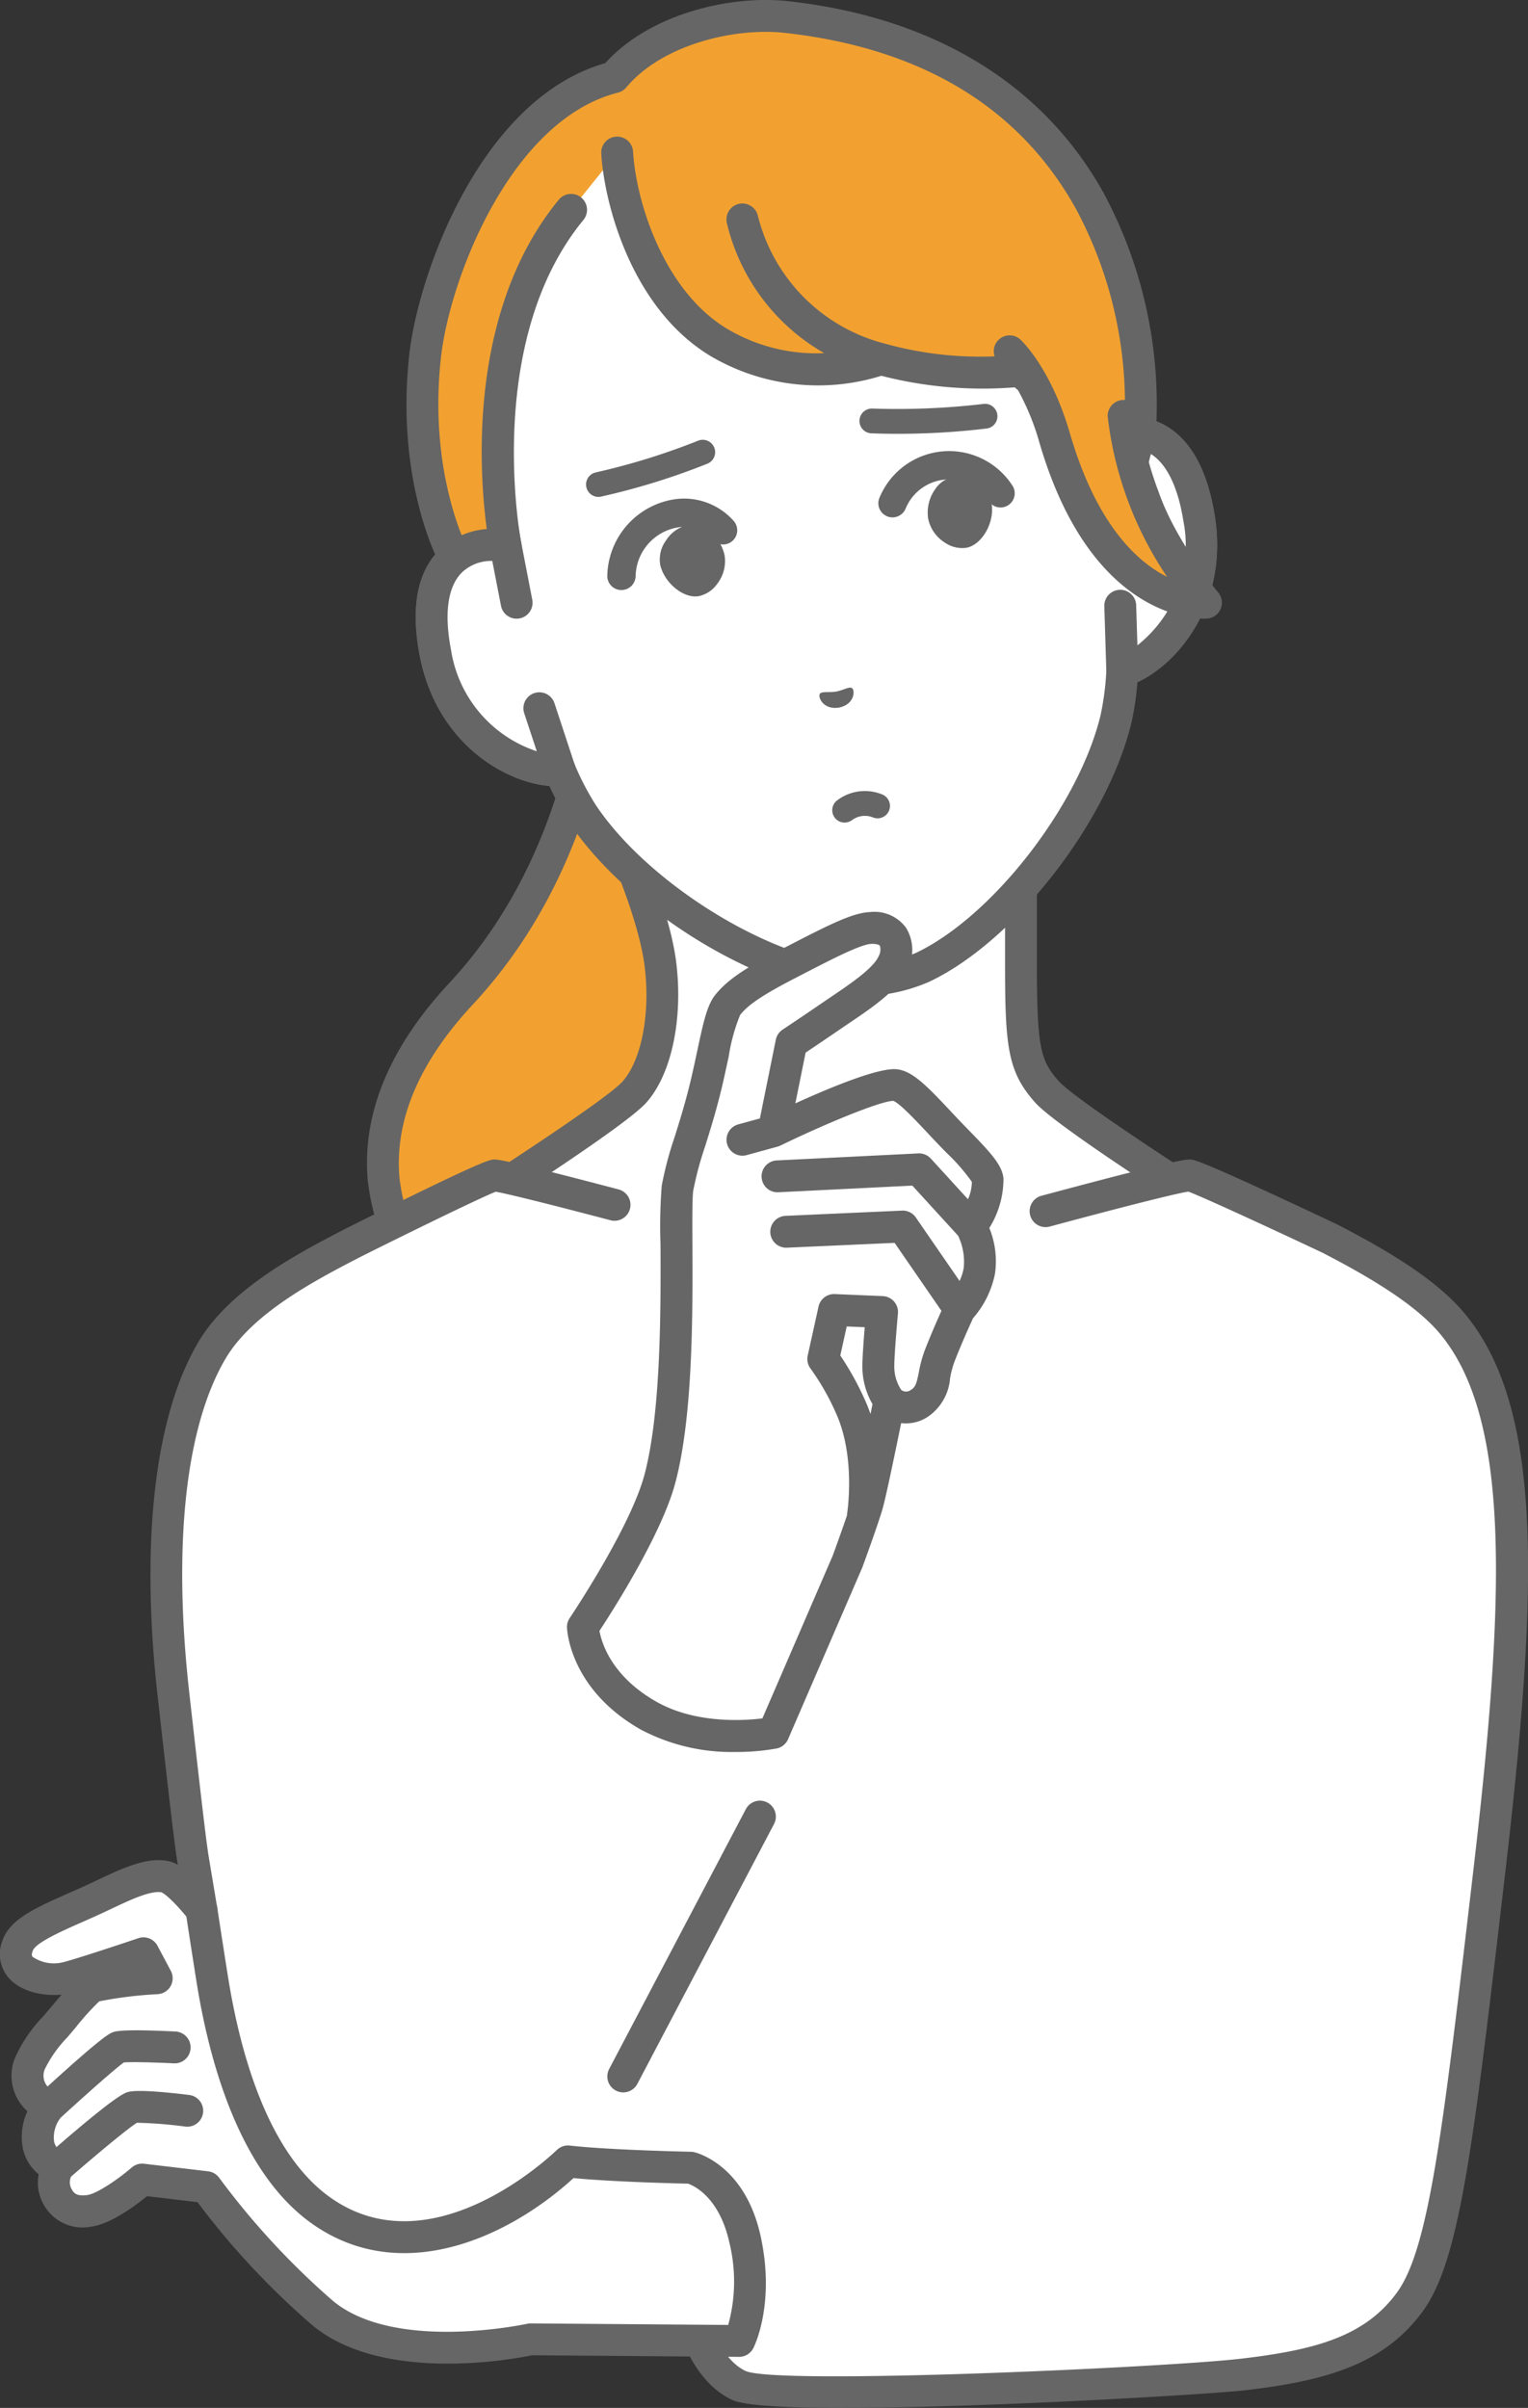
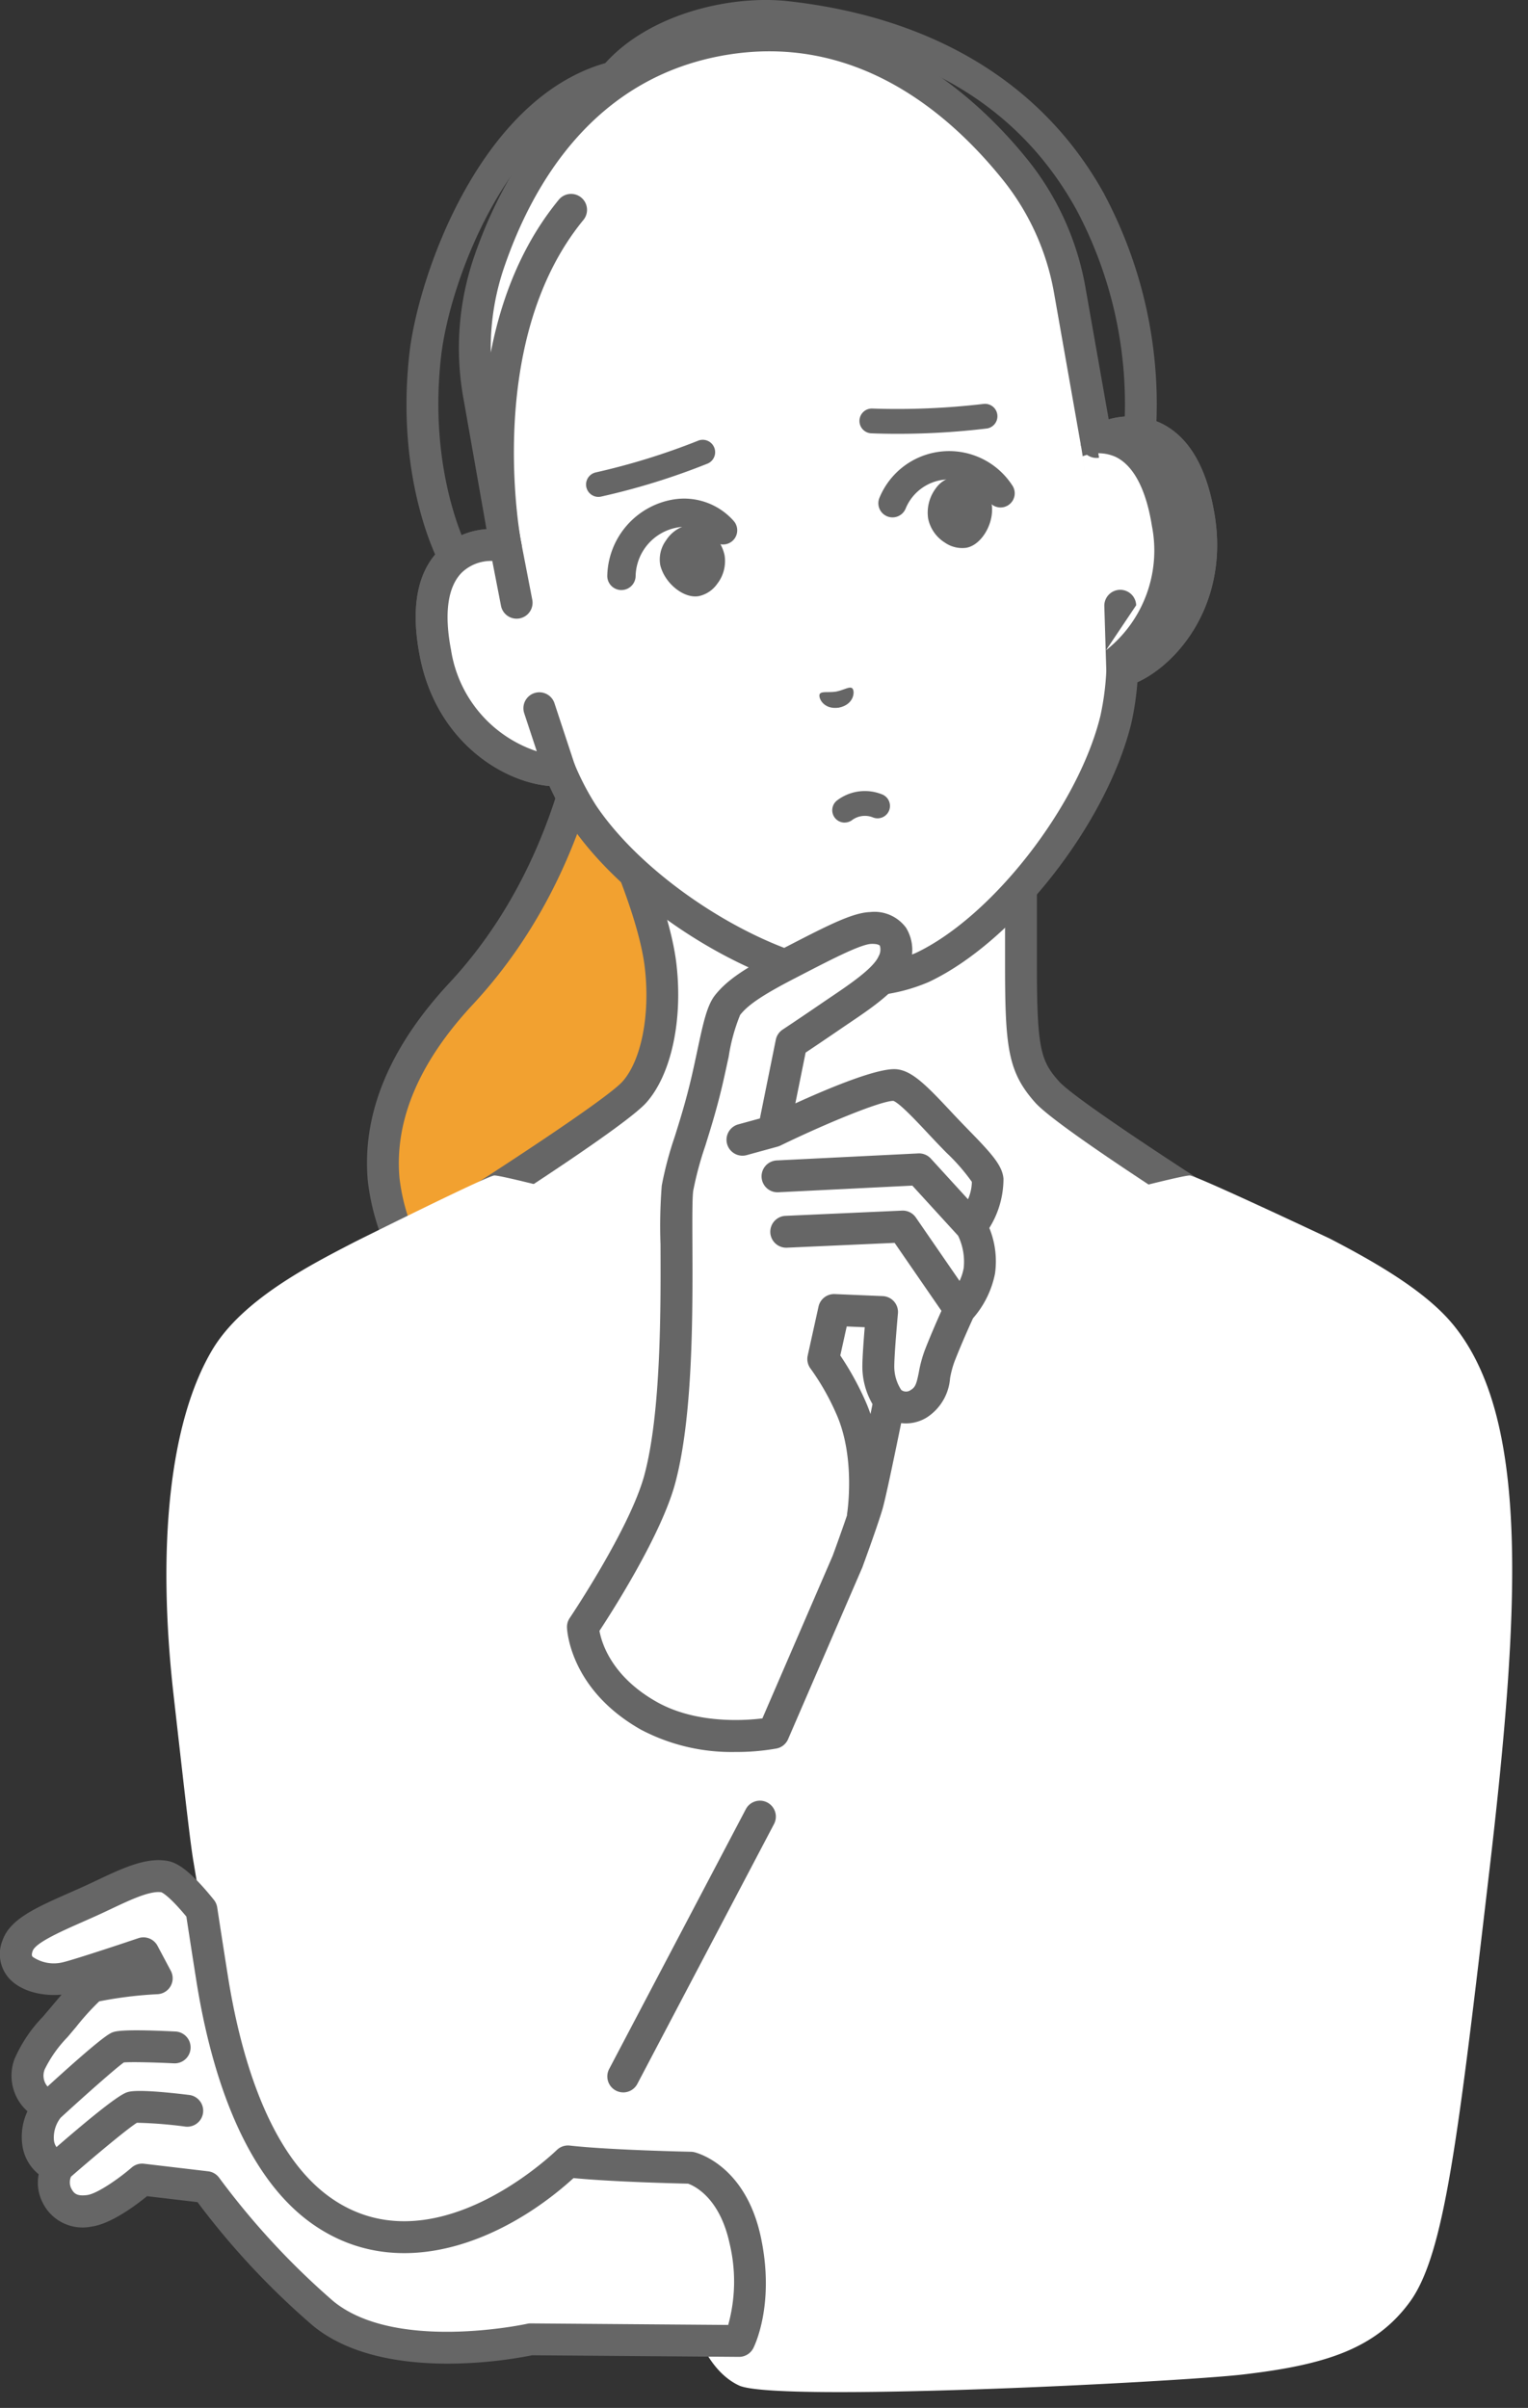
<svg xmlns="http://www.w3.org/2000/svg" id="Group_194" data-name="Group 194" width="158" height="249" viewBox="0 0 158 249">
  <rect x="0" y="0" width="158" height="249" fill="#333333" stroke="none" />
  <defs>
    <clipPath id="clip-path">
      <rect id="Rectangle_110" data-name="Rectangle 110" width="158" height="249" fill="none" />
    </clipPath>
  </defs>
  <g id="Group_193" data-name="Group 193" clip-path="url(#clip-path)">
    <path id="Path_695" data-name="Path 695" d="M116.248,209.966c-15.586,16.743-4.722,30.271.46,34.177,6.8,5.127,22.5,3.839,22.5,3.839l1.916-78.849H130.791s1.324,23.788-14.543,40.833" transform="translate(-68.577 -107.2)" fill="#f2a130" />
    <path id="Path_696" data-name="Path 696" d="M131.992,246.927c-5.37,0-14.221-.618-19.131-4.32a23.936,23.936,0,0,1-9.111-16.183c-.605-6.894,2.233-13.768,8.437-20.432,15.181-16.308,14.116-39.388,14.1-39.619a1.648,1.648,0,0,1,1.645-1.738h10.331a1.648,1.648,0,0,1,0,3.3h-8.65c-.013,5.914-1.172,25.434-15.018,40.308-5.541,5.952-8.087,11.974-7.566,17.9a20.49,20.49,0,0,0,7.812,13.839c6.217,4.687,21.222,3.525,21.373,3.513a1.648,1.648,0,0,1,.269,3.285c-.213.018-1.969.154-4.493.154" transform="translate(-65.722 -104.348)" fill="#666" />
    <path id="Path_697" data-name="Path 697" d="M185.716,256.427c-2.346-2.641-2.7-4.546-2.7-13.1v-16.9l-18.636,10.986-24.493-10.986s5.077,10.339,5.857,16.9c.618,5.2-.35,10.463-2.7,13.1s-20.888,14.3-20.888,14.3l27.053,27.4h30.334l27.053-27.4s-18.542-11.66-20.888-14.3" transform="translate(-77.447 -143.509)" fill="#fff" />
    <path id="Path_698" data-name="Path 698" d="M176.7,296.927a1.648,1.648,0,0,1-1.172-2.806l25.614-25.946c-4.856-3.084-17.437-11.172-19.509-13.506-2.806-3.159-3.112-5.668-3.112-14.2V226.45l-16.152,9.522a1.646,1.646,0,0,1-1.51.084l-20.518-9.2c1.582,3.7,3.693,9.228,4.191,13.423.694,5.841-.522,11.491-3.1,14.393-2.072,2.334-14.652,10.422-19.509,13.506l25.614,25.946a1.648,1.648,0,1,1-2.344,2.316l-27.053-27.4a1.648,1.648,0,0,1,.3-2.553c7.092-4.46,18.938-12.2,20.533-14,1.95-2.2,2.871-6.944,2.291-11.815-.738-6.207-5.65-16.272-5.7-16.373a1.648,1.648,0,0,1,2.153-2.23L161.43,232.7l17.9-10.554a1.647,1.647,0,0,1,2.483,1.42v16.9c0,8.629.4,9.9,2.28,12.01,1.595,1.8,13.441,9.54,20.533,14a1.648,1.648,0,0,1,.3,2.553l-27.053,27.4a1.642,1.642,0,0,1-1.172.49" transform="translate(-74.595 -140.657)" fill="#666" />
    <path id="Path_699" data-name="Path 699" d="M190.689,52.047l-2.771-15.724a27.376,27.376,0,0,0-5.6-12.391c-5.5-6.856-15.807-16.01-30.331-13.512l-.254.045c-14.5,2.622-21.053,14.749-23.882,23.075a27.377,27.377,0,0,0-1.027,13.56l2.771,15.724c-3.607-.685-9.173,1.156-7.266,11.038,1.689,8.752,8.882,12.332,12.866,12.131a29.494,29.494,0,0,0,2.346,4.507c5.654,8.453,18.351,16.386,27.6,17.223a17.374,17.374,0,0,0,7.5-1.323c8.4-3.95,17.621-15.749,20.043-25.626a29.488,29.488,0,0,0,.664-5.038c3.812-1.174,9.348-7,7.943-15.8-1.586-9.938-7.445-9.763-10.6-7.886" transform="translate(-77.305 -6.338)" fill="#fff" />
    <path id="Path_700" data-name="Path 700" d="M166.388,106.255a18.127,18.127,0,0,1-4.249.265c-9.712-.88-22.908-9.1-28.827-17.949a29.324,29.324,0,0,1-2.062-3.8c-4.809-.408-11.692-4.593-13.4-13.441-.959-4.966-.28-8.653,2.015-10.957a7.606,7.606,0,0,1,4.885-2.151l-2.411-13.68a29.105,29.105,0,0,1,1.089-14.377C126.082,22.358,132.877,8.838,148.578,6c.041-.007.09-.014.135-.019s.092-.021.133-.029c15.725-2.7,26.732,7.675,31.894,14.1a29.1,29.1,0,0,1,5.939,13.137l2.411,13.68a7.6,7.6,0,0,1,5.326.349c2.946,1.38,4.843,4.612,5.64,9.607,1.42,8.9-3.617,15.187-8,17.215a29.313,29.313,0,0,1-.633,4.259c-2.541,10.36-12.132,22.6-20.947,26.743a18.093,18.093,0,0,1-4.092,1.209M124.413,61.582A4.061,4.061,0,0,0,122.2,62.7c-1.457,1.463-1.843,4.231-1.114,8.005,1.535,7.952,8.03,10.956,11.166,10.8a1.648,1.648,0,0,1,1.6,1,27.816,27.816,0,0,0,2.211,4.253c5.341,7.985,17.666,15.694,26.365,16.482a15.788,15.788,0,0,0,6.667-1.18c7.892-3.71,16.838-15.172,19.131-24.521a27.9,27.9,0,0,0,.619-4.735A1.648,1.648,0,0,1,190,71.315c3-.924,8.077-5.969,6.8-13.967-.606-3.8-1.914-6.266-3.784-7.142a4.83,4.83,0,0,0-4.349.412,1.647,1.647,0,0,1-2.464-1.13l-2.771-15.724a25.8,25.8,0,0,0-5.263-11.646C172.421,14.958,162.762,6.9,149.4,9.2c-.041.007-.081.012-.121.016s-.079.019-.119.026c-13.337,2.411-19.66,13.286-22.615,21.983a25.8,25.8,0,0,0-.964,12.744l2.772,15.724a1.648,1.648,0,0,1-1.929,1.9,5.816,5.816,0,0,0-2.014-.016" transform="translate(-74.445 -3.493)" fill="#666" />
    <path id="Path_701" data-name="Path 701" d="M310.689,128.967l-.936-5.878c3.156-1.878,9.015-2.053,10.6,7.886,1.4,8.8-4.13,14.627-7.943,15.8l-.207-6.757Z" transform="translate(-196.369 -77.379)" fill="#fff" />
-     <path id="Path_702" data-name="Path 702" d="M309.845,145.549a1.734,1.734,0,0,0,.2-.048c4.574-1.409,10.625-7.988,9.085-17.636-.8-5-2.695-8.227-5.64-9.607a7.965,7.965,0,0,0-7.43.565,1.647,1.647,0,0,0-.784,1.675l.936,5.879a1.647,1.647,0,1,0,3.253-.518l-.742-4.663a4.376,4.376,0,0,1,3.371.047c1.87.876,3.178,3.345,3.784,7.142a13.161,13.161,0,0,1-4.75,12.877L311,137.119a1.647,1.647,0,1,0-3.293.1l.207,6.757a1.647,1.647,0,0,0,1.932,1.572" transform="translate(-193.516 -74.53)" fill="#666" />
-     <path id="Path_703" data-name="Path 703" d="M193.88,54.2c-.474-1.379-.838-2.585-1.118-3.621l.767-2.942c.861-10.186-2.349-39.2-36.524-43.02-5.53-.618-13.683,1.233-17.848,6.219-12.461,3.155-18.68,21.167-19.533,28.754-1.444,12.845,3.015,20.948,3.015,20.948l3,5.18,2.3-6.38s-4.245-21.4,6.785-34.807l4.741-5.9c.285,4.742,2.906,15.046,10.508,19.63a20.361,20.361,0,0,0,16.769,1.724,39.319,39.319,0,0,0,14.344,1.234,9.8,9.8,0,0,1,1.156.974A27.121,27.121,0,0,1,184.7,48.11C189.872,65.9,200.354,65.18,200.354,65.18S195.8,59.787,193.88,54.2" transform="translate(-75.653 -2.856)" fill="#f2a130" />
+     <path id="Path_702" data-name="Path 702" d="M309.845,145.549a1.734,1.734,0,0,0,.2-.048c4.574-1.409,10.625-7.988,9.085-17.636-.8-5-2.695-8.227-5.64-9.607a7.965,7.965,0,0,0-7.43.565,1.647,1.647,0,0,0-.784,1.675l.936,5.879l-.742-4.663a4.376,4.376,0,0,1,3.371.047c1.87.876,3.178,3.345,3.784,7.142a13.161,13.161,0,0,1-4.75,12.877L311,137.119a1.647,1.647,0,1,0-3.293.1l.207,6.757a1.647,1.647,0,0,0,1.932,1.572" transform="translate(-193.516 -74.53)" fill="#666" />
    <path id="Path_704" data-name="Path 704" d="M186.991,20.091C180.717,8.717,169.423,1.813,154.331.126c-6.031-.674-14.367,1.317-18.945,6.4-13.036,3.727-19.365,22.1-20.256,30.03-1.485,13.214,3.016,21.578,3.226,21.958l3,5.18a1.647,1.647,0,0,0,2.974-.266l2.3-6.38a1.651,1.651,0,0,0,.067-.881c-.041-.207-3.973-20.782,6.441-33.439a1.648,1.648,0,0,0-2.544-2.095c-10.619,12.906-7.793,32.387-7.214,35.714l-.951,2.634-1.214-2.1c-.184-.35-4.153-8.071-2.816-19.962.916-8.15,7.225-24.536,18.3-27.34a1.649,1.649,0,0,0,.86-.541c3.707-4.438,11.217-6.218,16.4-5.638,14.184,1.585,24.324,7.736,30.141,18.281a42.8,42.8,0,0,1,4.936,22.824l-.227.87a46.874,46.874,0,0,1,2.171,4.735l1.279-4.912a1.654,1.654,0,0,0,.048-.276,46.244,46.244,0,0,0-5.323-24.833" transform="translate(-72.797 0)" fill="#666" />
-     <path id="Path_705" data-name="Path 705" d="M233.629,85.713c-.044-.052-4.382-5.234-6.175-10.45a33.529,33.529,0,0,1-1.954-7.879,1.647,1.647,0,1,0-3.291.145,37.257,37.257,0,0,0,6.14,16.572c-3.082-1.542-7.295-5.371-10.053-14.854-1.958-6.731-4.992-9.567-5.12-9.684a1.64,1.64,0,0,0-2.66,1.74,36.727,36.727,0,0,1-11.232-1.285c-.041-.014-.083-.02-.125-.03-.026-.006-.049-.018-.075-.023A18.183,18.183,0,0,1,186.028,46.73a1.647,1.647,0,1,0-3.19.824A21.094,21.094,0,0,0,192.9,60.971a18.012,18.012,0,0,1-10.057-2.526c-6.557-3.954-9.4-13.12-9.714-18.318a1.647,1.647,0,1,0-3.289.2c.3,5.07,3.06,15.972,11.3,20.943A21.923,21.923,0,0,0,198.8,63.312a42.108,42.108,0,0,0,13.794,1.194c.1.088.221.195.351.312a25.631,25.631,0,0,1,2.188,5.35C220.614,89.013,232,88.453,232.483,88.42a1.6,1.6,0,0,0,.174-.021,1.648,1.648,0,0,0,.973-2.686" transform="translate(-107.669 -24.452)" fill="#666" />
    <path id="Path_706" data-name="Path 706" d="M130.725,159.88l-1.131-5.844c-3.608-.684-9.173,1.156-7.266,11.038,1.689,8.752,8.882,12.332,12.867,12.131l-2.116-6.42Z" transform="translate(-77.305 -97.55)" fill="#fff" />
    <path id="Path_707" data-name="Path 707" d="M132.62,175.97a1.691,1.691,0,0,1-.2.023c-4.78.241-12.715-3.871-14.567-13.464-.959-4.966-.28-8.653,2.015-10.958a7.966,7.966,0,0,1,7.175-2.012,1.648,1.648,0,0,1,1.31,1.306l1.13,5.844a1.647,1.647,0,1,1-3.234.626l-.9-4.635a4.376,4.376,0,0,0-3.151,1.2c-1.458,1.463-1.843,4.231-1.114,8.006a13.155,13.155,0,0,0,8.866,10.475l-1.3-3.936a1.647,1.647,0,1,1,3.129-1.032l2.116,6.42a1.648,1.648,0,0,1-1.279,2.139" transform="translate(-74.445 -94.692)" fill="#666" />
    <path id="Path_708" data-name="Path 708" d="M234.864,194.254c-.279-.228-.853.18-1.672.344-.826.126-1.5-.063-1.689.247s.33,1.657,1.98,1.411c1.635-.331,1.669-1.766,1.381-2" transform="translate(-146.739 -123.079)" fill="#666" />
    <path id="Path_709" data-name="Path 709" d="M187.01,149.8a3.6,3.6,0,0,1,2.185-1.56,2.8,2.8,0,0,1,2.03.468,4.187,4.187,0,0,1,1.833,2.671,3.838,3.838,0,0,1-.77,2.933,3.14,3.14,0,0,1-1.873,1.26l-.073.012c-1.536.242-3.487-1.348-3.938-3.208a3.34,3.34,0,0,1,.606-2.575" transform="translate(-118.13 -93.932)" fill="#666" />
    <path id="Path_710" data-name="Path 710" d="M173.01,150.208H173a1.46,1.46,0,0,1-1.454-1.459,8.191,8.191,0,0,1,6.731-7.891,6.849,6.849,0,0,1,6.364,2.231,1.464,1.464,0,0,1-2.244,1.883,3.885,3.885,0,0,0-3.52-1.247,5.23,5.23,0,0,0-4.4,5.033,1.469,1.469,0,0,1-1.464,1.449" transform="translate(-108.752 -89.191)" fill="#666" />
    <path id="Path_711" data-name="Path 711" d="M267.243,135.411a3.594,3.594,0,0,0-2.587-.718,2.8,2.8,0,0,0-1.747,1.134,4.19,4.19,0,0,0-.81,3.137,3.839,3.839,0,0,0,1.726,2.492,3.138,3.138,0,0,0,2.191.543l.073-.013c1.526-.3,2.816-2.459,2.6-4.362a3.339,3.339,0,0,0-1.449-2.213" transform="translate(-166.128 -85.35)" fill="#666" />
    <path id="Path_712" data-name="Path 712" d="M249.587,134.279a1.446,1.446,0,0,1-.507-.092,1.461,1.461,0,0,1-.868-1.868,7.787,7.787,0,0,1,13.816-1.263,1.464,1.464,0,1,1-2.536,1.465,4.861,4.861,0,0,0-8.53.808,1.473,1.473,0,0,1-1.374.95" transform="translate(-157.3 -80.776)" fill="#666" />
    <path id="Path_713" data-name="Path 713" d="M166.824,130.078a1.282,1.282,0,0,1-.265-2.535,70.3,70.3,0,0,0,10.6-3.288,1.282,1.282,0,0,1,.98,2.368,71.563,71.563,0,0,1-11.052,3.426,1.289,1.289,0,0,1-.268.028" transform="translate(-104.947 -78.693)" fill="#666" />
    <path id="Path_714" data-name="Path 714" d="M246.637,117.137c-.88,0-1.79-.016-2.717-.053a1.282,1.282,0,0,1,.1-2.561,76.5,76.5,0,0,0,11.551-.479,1.282,1.282,0,0,1,.337,2.541,77.564,77.564,0,0,1-9.274.552" transform="translate(-153.854 -72.276)" fill="#666" />
    <path id="Path_715" data-name="Path 715" d="M236.377,226.636a1.279,1.279,0,0,1-.8-2.279,4.738,4.738,0,0,1,4.759-.6,1.282,1.282,0,0,1-1.06,2.334,2.222,2.222,0,0,0-2.12.28,1.287,1.287,0,0,1-.777.26" transform="translate(-149.038 -141.573)" fill="#666" />
    <path id="Path_716" data-name="Path 716" d="M180.016,347.334c-2.867-3.482-8.158-6.493-12.715-8.855,0,0-13.831-6.527-14.482-6.527-1.41,0-24.618,6.259-26.967,6.99a3.682,3.682,0,0,0-2.373,2.242c-.971,2.658-3.194,7.442-6.609,7.442s-5.639-4.784-6.61-7.442a3.682,3.682,0,0,0-2.373-2.242c-2.349-.731-25.557-6.99-26.967-6.99-.691,0-14.482,6.893-14.482,6.893-4.557,2.361-11.611,5.947-14.7,11.155-4.412,7.434-5.735,20.289-3.992,35.7.693,6.127,1.158,10.229,1.486,12.959h0c.247,2.055.416,3.334.545,4.108l.855,5.122s-2.365,5.251-1.884,8.291c.689,4.344,3.155,20.836,13.53,27.721,8.216,5.452,38.964,5.859,38.964,5.859s1.183,5.564,4.984,7.324,45.413-.364,52.082-1.14c8.388-.976,13.675-2.6,17.254-7.486s4.97-16.659,8.224-44.48,4.148-47.034-3.767-56.644" transform="translate(-29.796 -210.399)" fill="#fff" />
-     <path id="Path_717" data-name="Path 717" d="M114.171,456.546c-5.784,0-10.2-.222-11.492-.819-3.294-1.524-4.9-5.223-5.545-7.2-5.941-.141-30.967-1.03-38.621-6.109-7.182-4.766-11.965-14.4-14.214-28.635l-.032-.2c-.471-2.967,1.183-7.277,1.806-8.757l-.775-4.643c-.132-.793-.3-2.082-.556-4.182-.333-2.776-.805-6.938-1.487-12.971-1.814-16.049-.318-29.091,4.213-36.726,3.274-5.516,10.392-9.2,15.1-11.643l.258-.133c14.16-7.078,14.784-7.078,15.24-7.078.362,0,1.115,0,12.868,3.1a1.648,1.648,0,0,1-.839,3.187c-8.79-2.315-11.224-2.839-11.886-2.957-1.578.614-8.9,4.195-13.89,6.689l-.237.123c-4.378,2.267-10.992,5.694-13.785,10.4-4.166,7.02-5.506,19.334-3.772,34.673.681,6.025,1.152,10.181,1.484,12.948.246,2.049.411,3.293.534,4.033l.855,5.122a1.651,1.651,0,0,1-.123.948c-.836,1.86-2.052,5.5-1.758,7.355l.032.2c2.1,13.285,6.4,22.169,12.782,26.4,6.405,4.251,29.656,5.472,38.075,5.584A1.648,1.648,0,0,1,100,446.566c.288,1.324,1.58,5.021,4.065,6.171,3.458,1.453,43.46-.38,51.2-1.281,7.7-.9,12.8-2.3,16.116-6.823,3.338-4.553,4.773-16.82,7.916-43.7,3.326-28.436,3.835-46.618-3.4-55.405-2.689-3.265-7.914-6.216-12.174-8.425-5.852-2.761-12.477-5.808-13.9-6.334-.771.119-3.659.744-14.351,3.619a1.648,1.648,0,0,1-.855-3.183c13.965-3.754,14.907-3.754,15.359-3.754.43,0,1.02,0,15.185,6.684l.055.027c4.826,2.5,10.172,5.558,13.229,9.269,8.024,9.743,7.643,27.86,4.132,57.884-3.309,28.3-4.679,40.008-8.531,45.263-4.01,5.47-10.01,7.173-18.392,8.148-3.281.382-26.777,1.817-41.472,1.817" transform="translate(-26.945 -207.546)" fill="#666" />
    <path id="Path_718" data-name="Path 718" d="M61.582,559.305c-4.94,4.707-16.028,11.816-25.532,5.072C29.883,560,26.41,550.616,24.784,540.366c-.341-2.151-.731-4.669-1.1-7.077-1.372-1.7-2.869-3.273-3.828-3.439-2.1-.365-4.913,1.3-8.023,2.687-3.712,1.655-6.559,2.763-7.159,4.455-1.016,2.87,2.612,3.767,4.859,3.365,1.126-.2,8.148-2.576,8.148-2.576l1.374,2.584s-5.44.371-6.648.892c-.634.274-1.973,1.922-3.386,3.6-1.279,1.516-2.646,3.005-3.108,4.4a3.51,3.51,0,0,0,2.012,4.39A4.955,4.955,0,0,0,6.8,557.409a3.1,3.1,0,0,0,2.023,2.479,3.346,3.346,0,0,0-.113,2.892,2.9,2.9,0,0,0,3.363,1.64c2.071-.27,5.469-3.236,5.469-3.236l6.633.784a80.384,80.384,0,0,0,12.08,13.058c7.126,5.859,21.456,2.68,21.456,2.68l21.565.169s2.029-3.936.624-10.446-5.642-7.474-5.642-7.474-8.354-.164-12.679-.649" transform="translate(-2.852 -335.797)" fill="#fff" />
    <path id="Path_719" data-name="Path 719" d="M78.661,564.23c-1.608-7.45-6.672-8.684-6.886-8.733a1.651,1.651,0,0,0-.333-.041c-.083,0-8.327-.168-12.528-.639a1.648,1.648,0,0,0-1.32.444c-1.327,1.265-13.261,12.147-23.443,4.921-6.479-4.6-9.336-15-10.592-22.926-.341-2.148-.73-4.664-1.1-7.069a1.654,1.654,0,0,0-.346-.785c-2.636-3.269-3.92-3.871-4.829-4.028-2.2-.382-4.627.766-7.2,1.981-.579.274-1.173.555-1.779.825l-1.033.458c-3.615,1.6-6.228,2.751-7.008,4.952a3.768,3.768,0,0,0,.591,3.837c1.275,1.5,3.633,1.962,5.516,1.782-.312.361-.653.766-1.032,1.217l-.887,1.049a14.662,14.662,0,0,0-2.959,4.41,4.938,4.938,0,0,0,1.344,5.387,6.259,6.259,0,0,0-.524,3.523A4.674,4.674,0,0,0,4,557.785a4.5,4.5,0,0,0,.392,2.892A4.593,4.593,0,0,0,9.435,563.2c2.007-.262,4.571-2.172,5.771-3.15l5.219.617a80.216,80.216,0,0,0,11.935,12.779c3.791,3.117,9.279,3.92,13.93,3.92a45.723,45.723,0,0,0,8.739-.865l21.384.167a1.664,1.664,0,0,0,1.477-.892c.094-.182,2.283-4.542.771-11.549M75.3,573.366l-20.421-.16a1.574,1.574,0,0,0-.37.039c-.135.03-13.622,2.945-20.053-2.344a79.259,79.259,0,0,1-11.79-12.75,1.646,1.646,0,0,0-1.143-.672l-6.633-.784a1.709,1.709,0,0,0-.193-.011,1.649,1.649,0,0,0-1.083.406c-1.222,1.064-3.529,2.7-4.6,2.844-1.132.148-1.4-.2-1.683-.755a1.524,1.524,0,0,1,.007-1.143c2.729-2.376,5.933-5.032,6.824-5.578a45.175,45.175,0,0,1,5.032.4,1.648,1.648,0,0,0,.4-3.271c-2.331-.286-5.319-.573-6.315-.321-.367.093-1.209.309-7.436,5.705a1.433,1.433,0,0,1-.26-.648,3.315,3.315,0,0,1,.685-2.383c2.584-2.372,5.662-5.092,6.536-5.719.787-.066,3.212-.007,5.207.094a1.648,1.648,0,0,0,.168-3.291c-5.459-.278-6.222-.023-6.473.061-.325.108-.987.332-6.789,5.625a1.717,1.717,0,0,1-.287-1.786,12.879,12.879,0,0,1,2.339-3.308l.9-1.066a26.6,26.6,0,0,1,2.39-2.646,41.429,41.429,0,0,1,6.06-.743,1.648,1.648,0,0,0,1.342-2.418l-1.374-2.584a1.647,1.647,0,0,0-1.982-.787c-3.394,1.148-7.282,2.4-7.911,2.515a3.88,3.88,0,0,1-3.019-.589c-.052-.062-.149-.176,0-.6.305-.861,2.923-2.018,5.233-3.038q.509-.225,1.044-.463c.628-.28,1.244-.571,1.845-.855,1.974-.933,4.014-1.9,5.192-1.719.112.048.846.415,2.582,2.515.349,2.274.712,4.62,1.033,6.641,1.355,8.546,4.527,19.837,11.94,25.1,9.116,6.469,20.128,1.615,27.06-4.7,4.093.391,10.532.547,11.845.576.631.224,3.266,1.431,4.291,6.18a16.827,16.827,0,0,1-.145,8.441" transform="translate(0 -332.946)" fill="#666" />
    <path id="Path_720" data-name="Path 720" d="M173.207,538.672a1.649,1.649,0,0,1-1.457-2.415l14.132-26.87a1.647,1.647,0,1,1,2.916,1.535l-14.132,26.87a1.647,1.647,0,0,1-1.459.881" transform="translate(-108.762 -322.301)" fill="#666" />
    <path id="Path_721" data-name="Path 721" d="M164.668,334.337s6.372-9.437,7.945-15.271c2.555-9.481,1.394-27.305,1.837-30.118s1.917-6.158,3.086-11.248c.895-3.894,1.292-6.677,2.1-7.682.952-1.19,2.417-2.285,6.289-4.275,3.673-1.888,6.89-3.623,8.49-3.684,2.49-.1,3.145,1.71,2.33,3.594s-3.975,3.852-6.251,5.411c-2.218,1.519-4.271,2.885-4.271,2.885l-1.847,9.131s10.2-4.96,12.565-4.776c1.213.095,3.246,2.454,5.357,4.677,2.01,2.117,4.129,4.076,4.221,5.12.187,2.14-1.682,4.852-1.682,4.852a8.063,8.063,0,0,1,.826,4.547,8.457,8.457,0,0,1-2.039,3.989s-1.157,2.473-2.076,4.838c-.8,2.073-.4,3.882-2.142,4.917a2.473,2.473,0,0,1-3.039-.3s-1.839,9.159-2.3,10.726c-.495,1.7-2.04,5.9-2.04,5.9l-7.655,17.713s-7.19,1.444-12.871-1.754c-6.653-3.744-6.833-9.2-6.833-9.2" transform="translate(-104.392 -166.096)" fill="#fff" />
    <path id="Path_722" data-name="Path 722" d="M205.3,285.107c-.12-1.37-1.3-2.643-3.556-4.96-.365-.375-.739-.76-1.111-1.151-.286-.3-.571-.6-.852-.905-2.483-2.649-3.965-4.154-5.571-4.28-1.921-.15-6.926,1.936-10.429,3.532l1.062-5.251c.767-.513,2.212-1.485,3.722-2.519.251-.172.513-.349.782-.531,2.407-1.626,5.135-3.47,6.05-5.586a4.383,4.383,0,0,0-.169-4.273,4.051,4.051,0,0,0-3.735-1.622c-1.74.067-4.136,1.262-8.22,3.37l-.959.495c-3.829,1.968-5.615,3.2-6.823,4.711-.847,1.059-1.238,2.9-1.831,5.676-.174.814-.363,1.706-.584,2.667-.566,2.462-1.2,4.506-1.768,6.309a36.88,36.88,0,0,0-1.34,5.052,53.1,53.1,0,0,0-.13,6.078c.027,6.508.073,17.4-1.67,23.868-1.482,5.5-7.657,14.686-7.719,14.778a1.646,1.646,0,0,0-.281.977c.009.26.3,6.425,7.671,10.577a20.1,20.1,0,0,0,9.755,2.294,23.385,23.385,0,0,0,4.248-.36,1.649,1.649,0,0,0,1.188-.962l7.656-17.713c.012-.028.023-.056.034-.085.064-.174,1.57-4.276,2.075-6.008.343-1.176,1.35-6.046,1.928-8.88a4.117,4.117,0,0,0,2.665-.592,5.306,5.306,0,0,0,2.391-4.038,9.979,9.979,0,0,1,.447-1.7c.73-1.881,1.628-3.86,1.928-4.513a9.927,9.927,0,0,0,2.275-4.635,9.118,9.118,0,0,0-.591-4.7,9.591,9.591,0,0,0,1.464-5.122M191.761,308.44l-.209,1.029c-.161-.472-.342-.942-.549-1.4a30.739,30.739,0,0,0-2.574-4.657l.664-3,1.862.079c-.107,1.31-.234,3.034-.244,3.944a7.78,7.78,0,0,0,1.049,4.01m5.4-5.56a12.959,12.959,0,0,0-.605,2.244c-.246,1.226-.361,1.568-.84,1.852a.813.813,0,0,1-.986-.008,4.419,4.419,0,0,1-.718-2.5c.015-1.424.375-5.363.378-5.4a1.647,1.647,0,0,0-1.571-1.8l-4.961-.21a1.648,1.648,0,0,0-1.678,1.291l-1.12,5.067a1.654,1.654,0,0,0,.308,1.367A25.193,25.193,0,0,1,188,309.416c2.052,4.568,1.14,10.318,1.131,10.376s-.007.11-.011.165c-.581,1.711-1.354,3.828-1.473,4.154l-7.274,16.831c-1.939.238-6.912.555-10.914-1.7-4.671-2.629-5.707-6.094-5.933-7.353,1.377-2.093,6.4-9.949,7.827-15.249,1.859-6.9,1.814-17.634,1.784-24.74-.011-2.6-.02-4.852.09-5.551a34.93,34.93,0,0,1,1.231-4.582c.581-1.86,1.24-3.969,1.834-6.554.225-.979.419-1.888.6-2.718a18.9,18.9,0,0,1,1.182-4.3c.738-.923,1.959-1.887,5.756-3.839l.964-.5c2.693-1.389,5.744-2.964,6.836-3.006.509-.019.818.085.891.191a1.4,1.4,0,0,1-.136,1.1c-.533,1.233-3.04,2.927-4.871,4.163-.275.186-.542.367-.8.542-2.183,1.5-4.232,2.86-4.253,2.873a1.648,1.648,0,0,0-.7,1.045l-1.646,8.137-2.218.609a1.648,1.648,0,1,0,.873,3.178l3.195-.878c.009,0,.016-.007.025-.01a1.617,1.617,0,0,0,.259-.1c4.627-2.25,10.365-4.616,11.668-4.616h0c.661.25,2.348,2.051,3.471,3.249.287.305.577.615.867.921.381.4.764.8,1.138,1.179a20.246,20.246,0,0,1,2.641,3.026,4.667,4.667,0,0,1-.4,1.8l-3.844-4.208a1.649,1.649,0,0,0-1.3-.534l-14.635.726a1.648,1.648,0,0,0,.163,3.292l13.861-.688,4.733,5.182a6.226,6.226,0,0,1,.579,3.336,5.309,5.309,0,0,1-.43,1.34l-4.521-6.562a1.647,1.647,0,0,0-1.43-.711l-12.078.543a1.648,1.648,0,0,0,.148,3.292l11.166-.5,4.843,7.029c-.425.941-1.119,2.519-1.724,4.076" transform="translate(-101.54 -163.244)" fill="#666" />
  </g>
</svg>